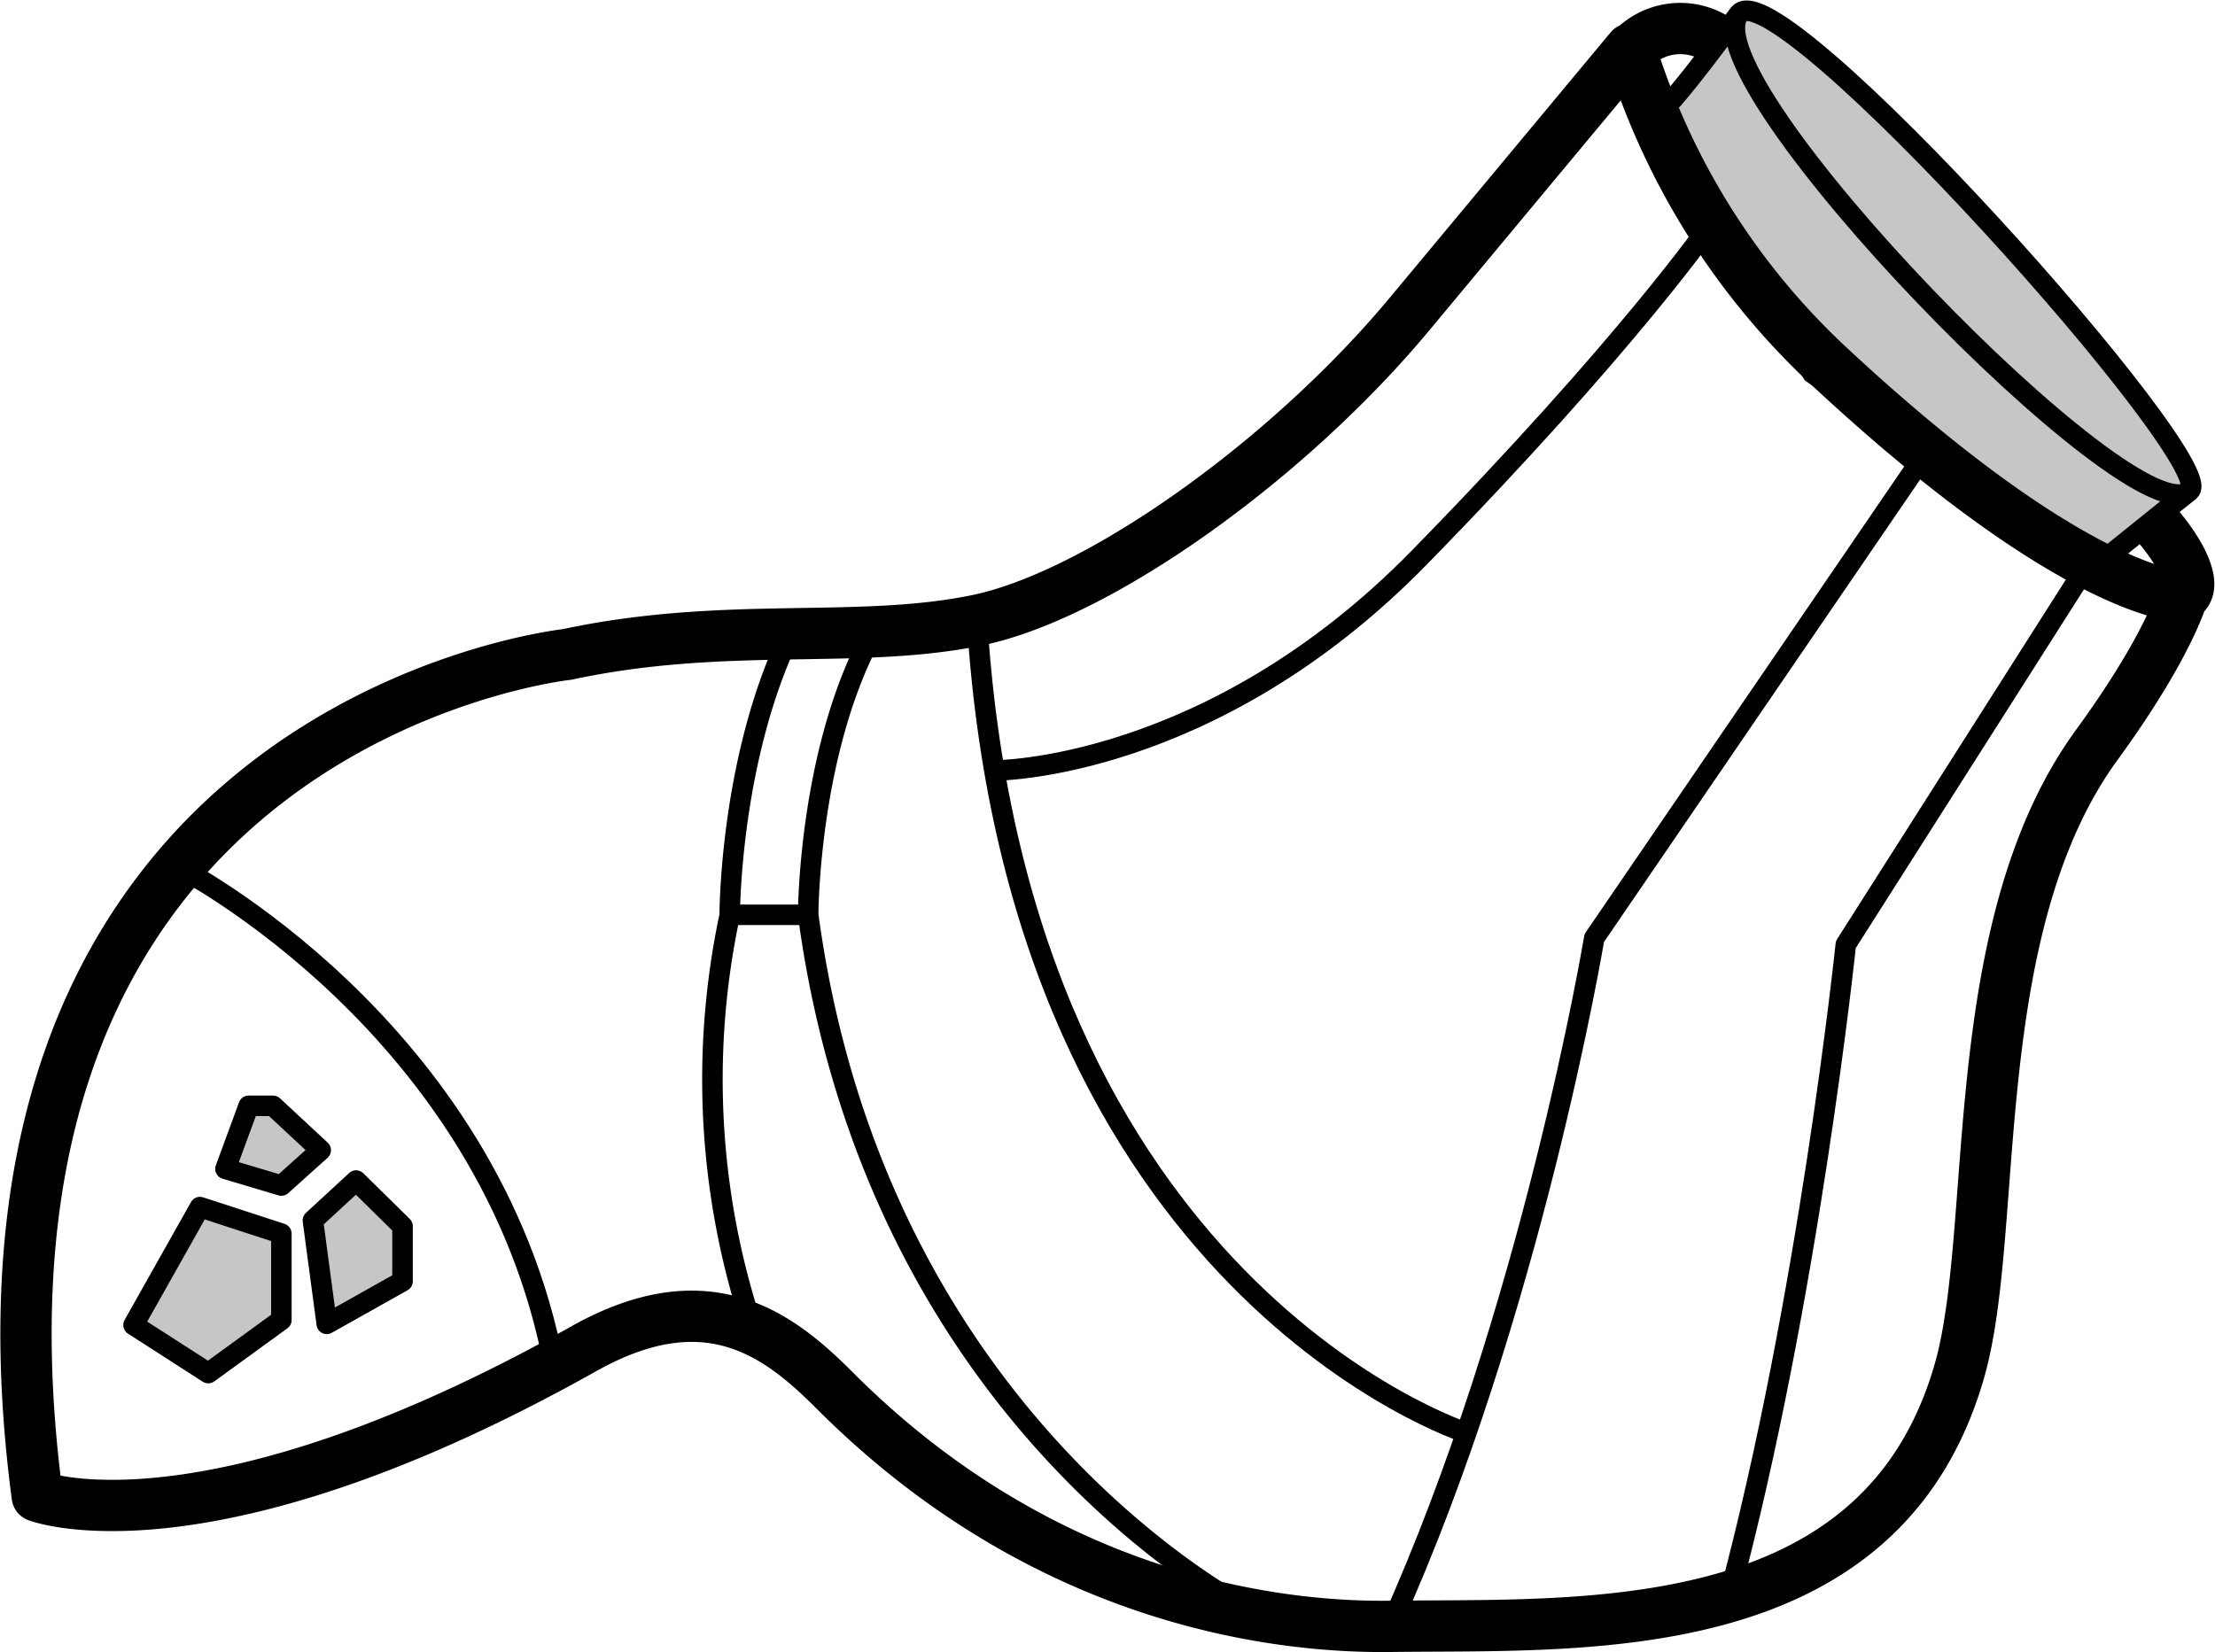
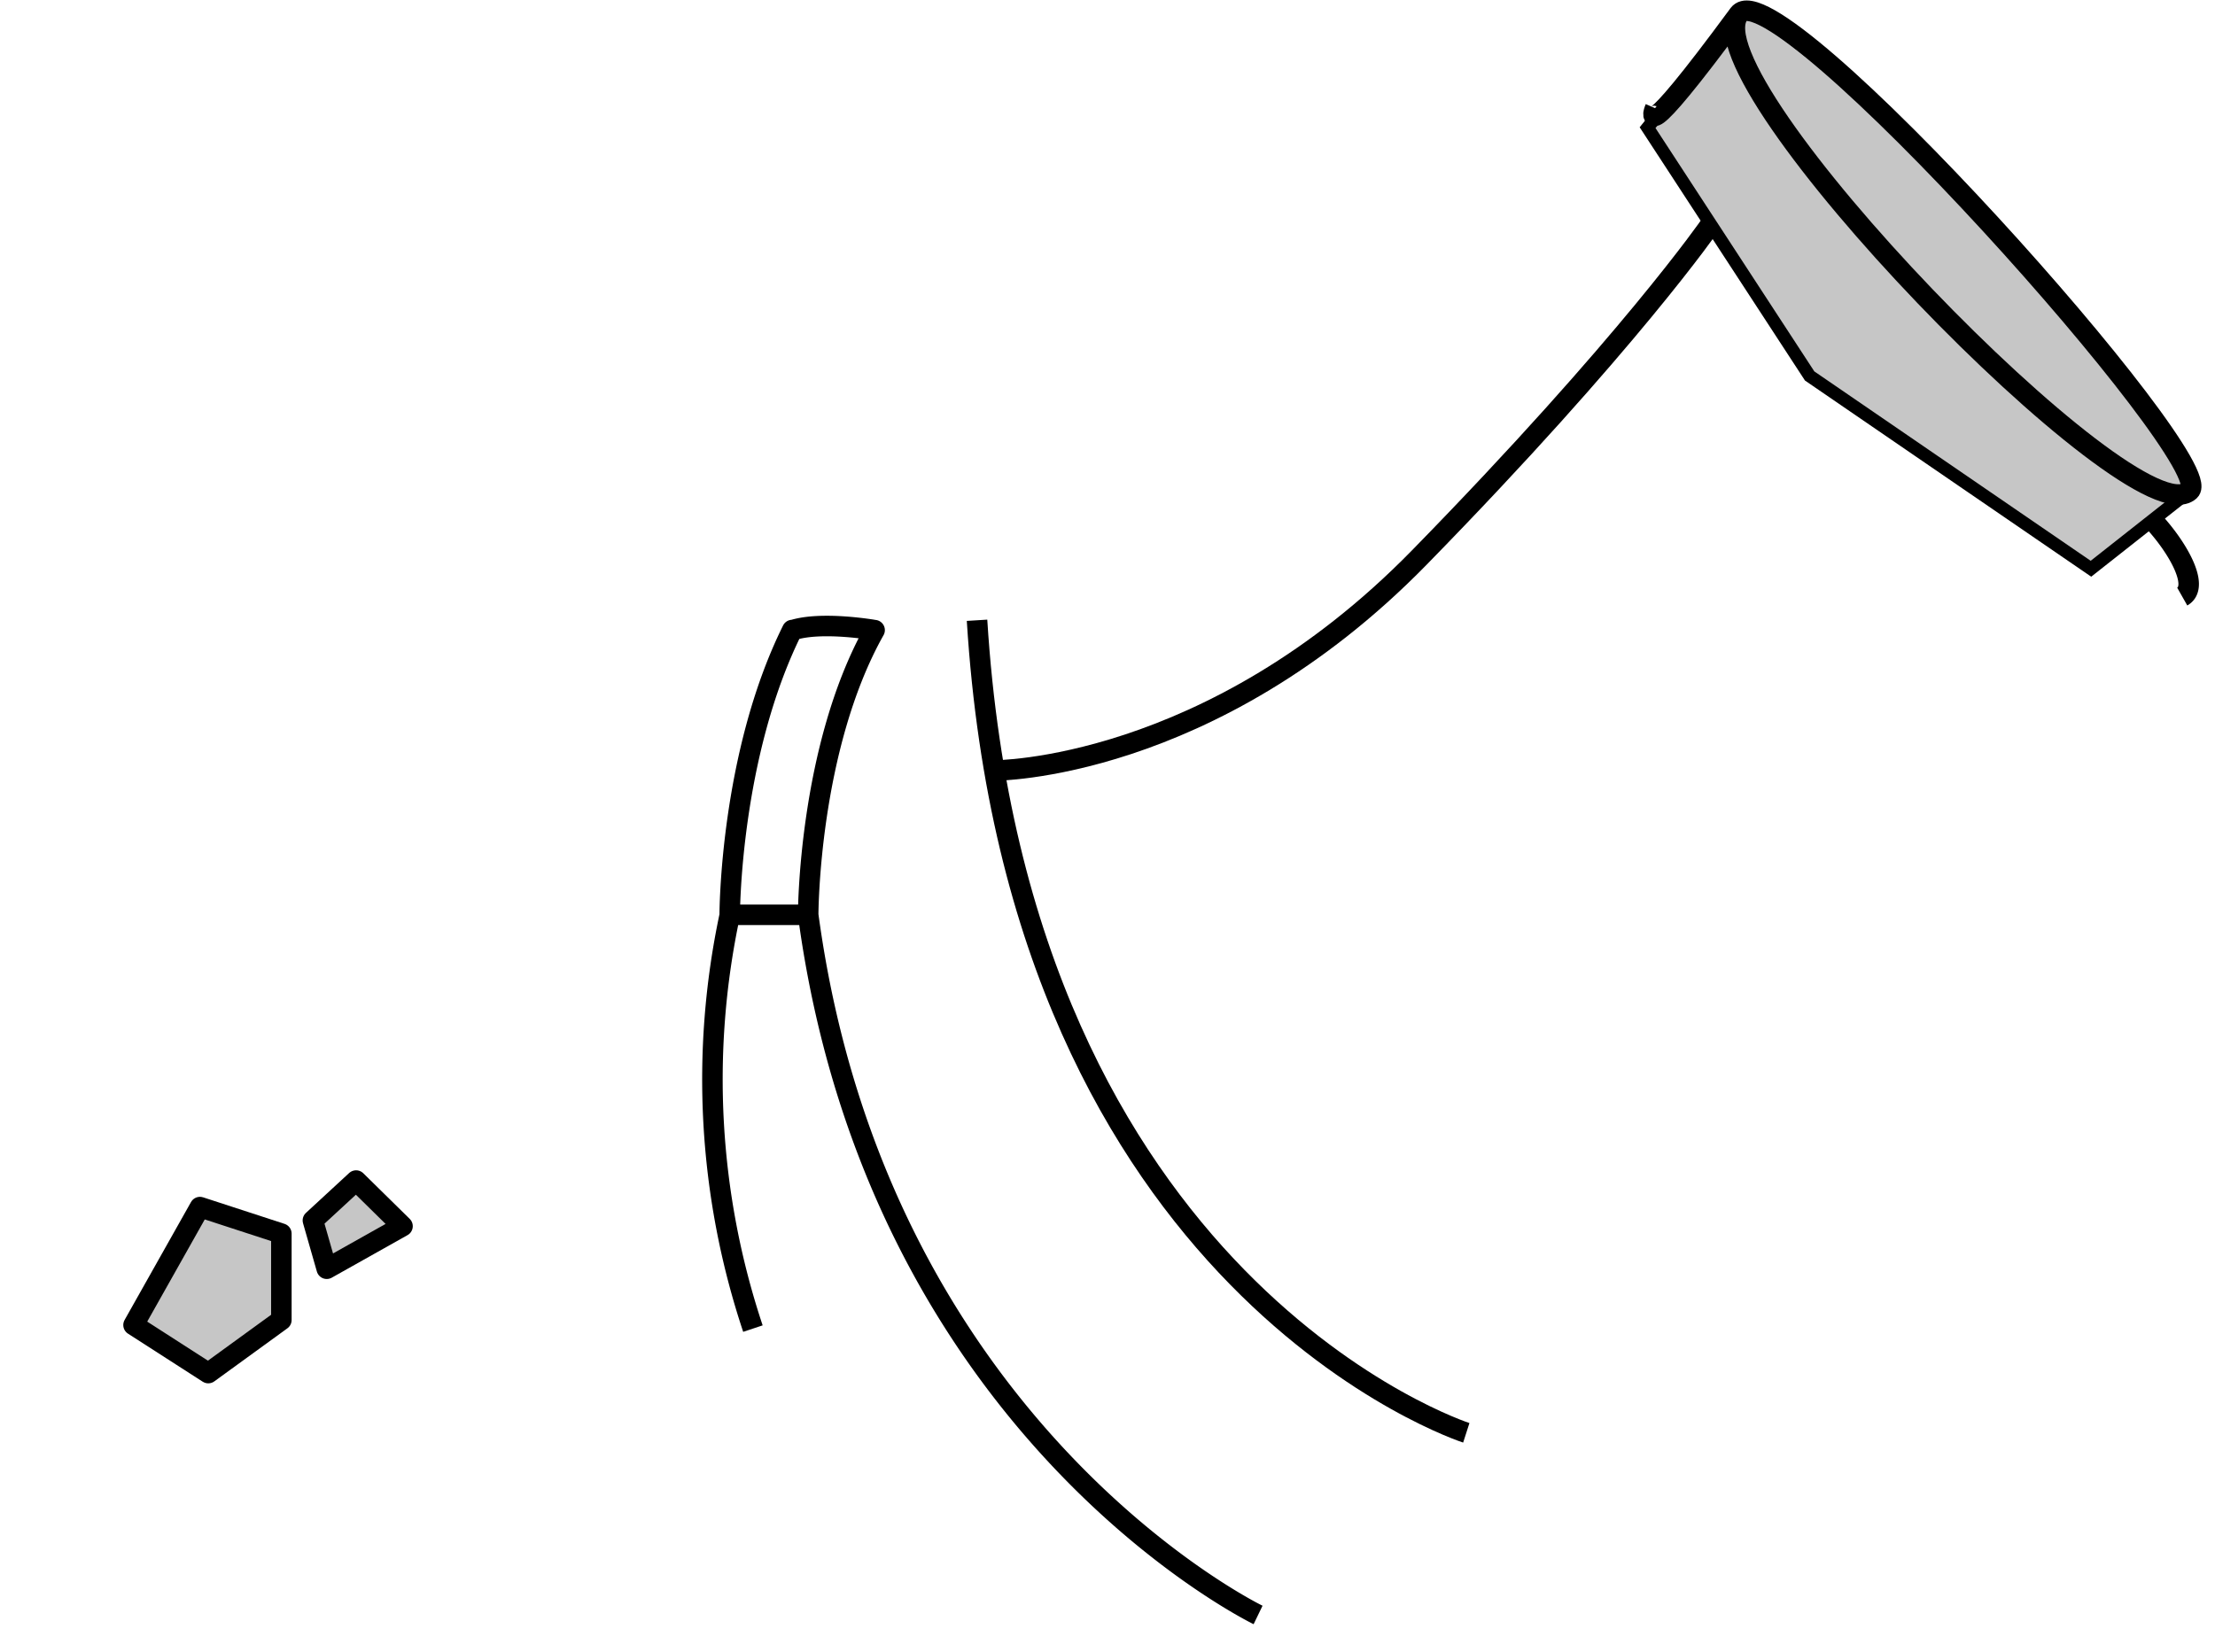
<svg xmlns="http://www.w3.org/2000/svg" width="172.761" height="128.886" viewBox="0 0 172.761 128.886">
  <g id="hurtta_coat" transform="translate(-0.795 -0.35)">
    <path id="Tracciato_393" data-name="Tracciato 393" d="M129.3,10.31l7.12-8.86,1.69-.04,9.73,7.57L163.8,26.52l6.98,9.14.81,2.98-7.71,6.08L141.94,29.68Z" fill="#c6c6c6" stroke="#000" stroke-miterlimit="10" stroke-width="1" />
-     <path id="Tracciato_394" data-name="Tracciato 394" d="M151.07,35.59,125.14,73.53s-4.86,29.2-15.91,53.68" fill="none" stroke="#000" stroke-linejoin="round" stroke-width="1.6" />
    <path id="Tracciato_395" data-name="Tracciato 395" d="M115.16,112.13S80.25,100.89,77,48.74" fill="none" stroke="#000" stroke-linejoin="round" stroke-width="1.6" />
    <path id="Tracciato_396" data-name="Tracciato 396" d="M78.32,60.46s16.85.08,33.17-16.61,22.73-26,22.73-26" fill="none" stroke="#000" stroke-linejoin="round" stroke-width="1.6" />
    <path id="Tracciato_397" data-name="Tracciato 397" d="M17.04,107.47l-5.83-3.75,5.18-9.2,6.35,2.07v6.74Z" fill="#c6c6c6" stroke="#000" stroke-linejoin="round" stroke-width="1.6" />
-     <path id="Tracciato_398" data-name="Tracciato 398" d="M25.2,95.56l3.37-3.11,3.62,3.56v4.3l-5.91,3.32Z" fill="#c6c6c6" stroke="#000" stroke-linejoin="round" stroke-width="1.6" />
-     <path id="Tracciato_399" data-name="Tracciato 399" d="M18.38,91.54l4.36,1.3,3.07-2.76-3.72-3.46h-1.9Z" fill="#c6c6c6" stroke="#000" stroke-linejoin="round" stroke-width="1.6" />
+     <path id="Tracciato_398" data-name="Tracciato 398" d="M25.2,95.56l3.37-3.11,3.62,3.56l-5.91,3.32Z" fill="#c6c6c6" stroke="#000" stroke-linejoin="round" stroke-width="1.6" />
    <path id="Path_444" data-name="Path 444" d="M63.83,71.72H57.71M62.59,49.5c-4.88,9.83-4.88,22.22-4.88,22.22h6.12s0-13,5.18-22.21c-.01,0-4.15-.73-6.42.01Zm36.33,76.84S69.26,112,63.83,71.72M59.52,104a61.43,61.43,0,0,1-1.81-32.24M171,46.89c1.43-.81-.44-4-2.44-6.09" fill="none" stroke="#000" stroke-linejoin="round" stroke-width="1.6" />
-     <path id="Path_445" data-name="Path 445" d="M46.35,105.56C16.83,122.13,3.7,117.07,3.7,117.07-4.29,56.68,45,51.41,45,51.41c12.42-2.66,22.6-.74,32-2.67s24.18-12.4,33.75-23.91l17.2-20.67A56.47,56.47,0,0,0,143.3,28.78C162.74,46.92,171,46.89,171,46.89s-1.08,3.91-6.67,11.58c-10.4,14.28-7.55,37.7-10.69,48.76-6.06,21.34-29.36,19.8-44.39,20-7.84.1-26.5-1.5-43.38-18.43C61.56,104.49,56,100.15,46.35,105.56Zm82-101.63a5.2,5.2,0,0,1,6.53-.38M171,46.89c1.43-.81-.44-4-2.43-6.09" fill="none" stroke="#000" stroke-linejoin="round" stroke-width="4" />
-     <path id="Path_446" data-name="Path 446" d="M14.72,68S39,80.44,44,106.86M171.58,38.64l-8.82,7.1-18,28.3s-2.88,27.67-9.14,51" fill="none" stroke="#000" stroke-linejoin="round" stroke-width="1.6" />
    <path id="Path_447" data-name="Path 447" d="M129.89,8.79s-1.62,3.73,6.53-7.34m0,0c2.91-3.81,37.59,35,35.16,37.19-4.27,3.86-39.11-32.01-35.16-37.19Z" fill="none" stroke="#000" stroke-linejoin="round" stroke-width="1.6" />
  </g>
</svg>